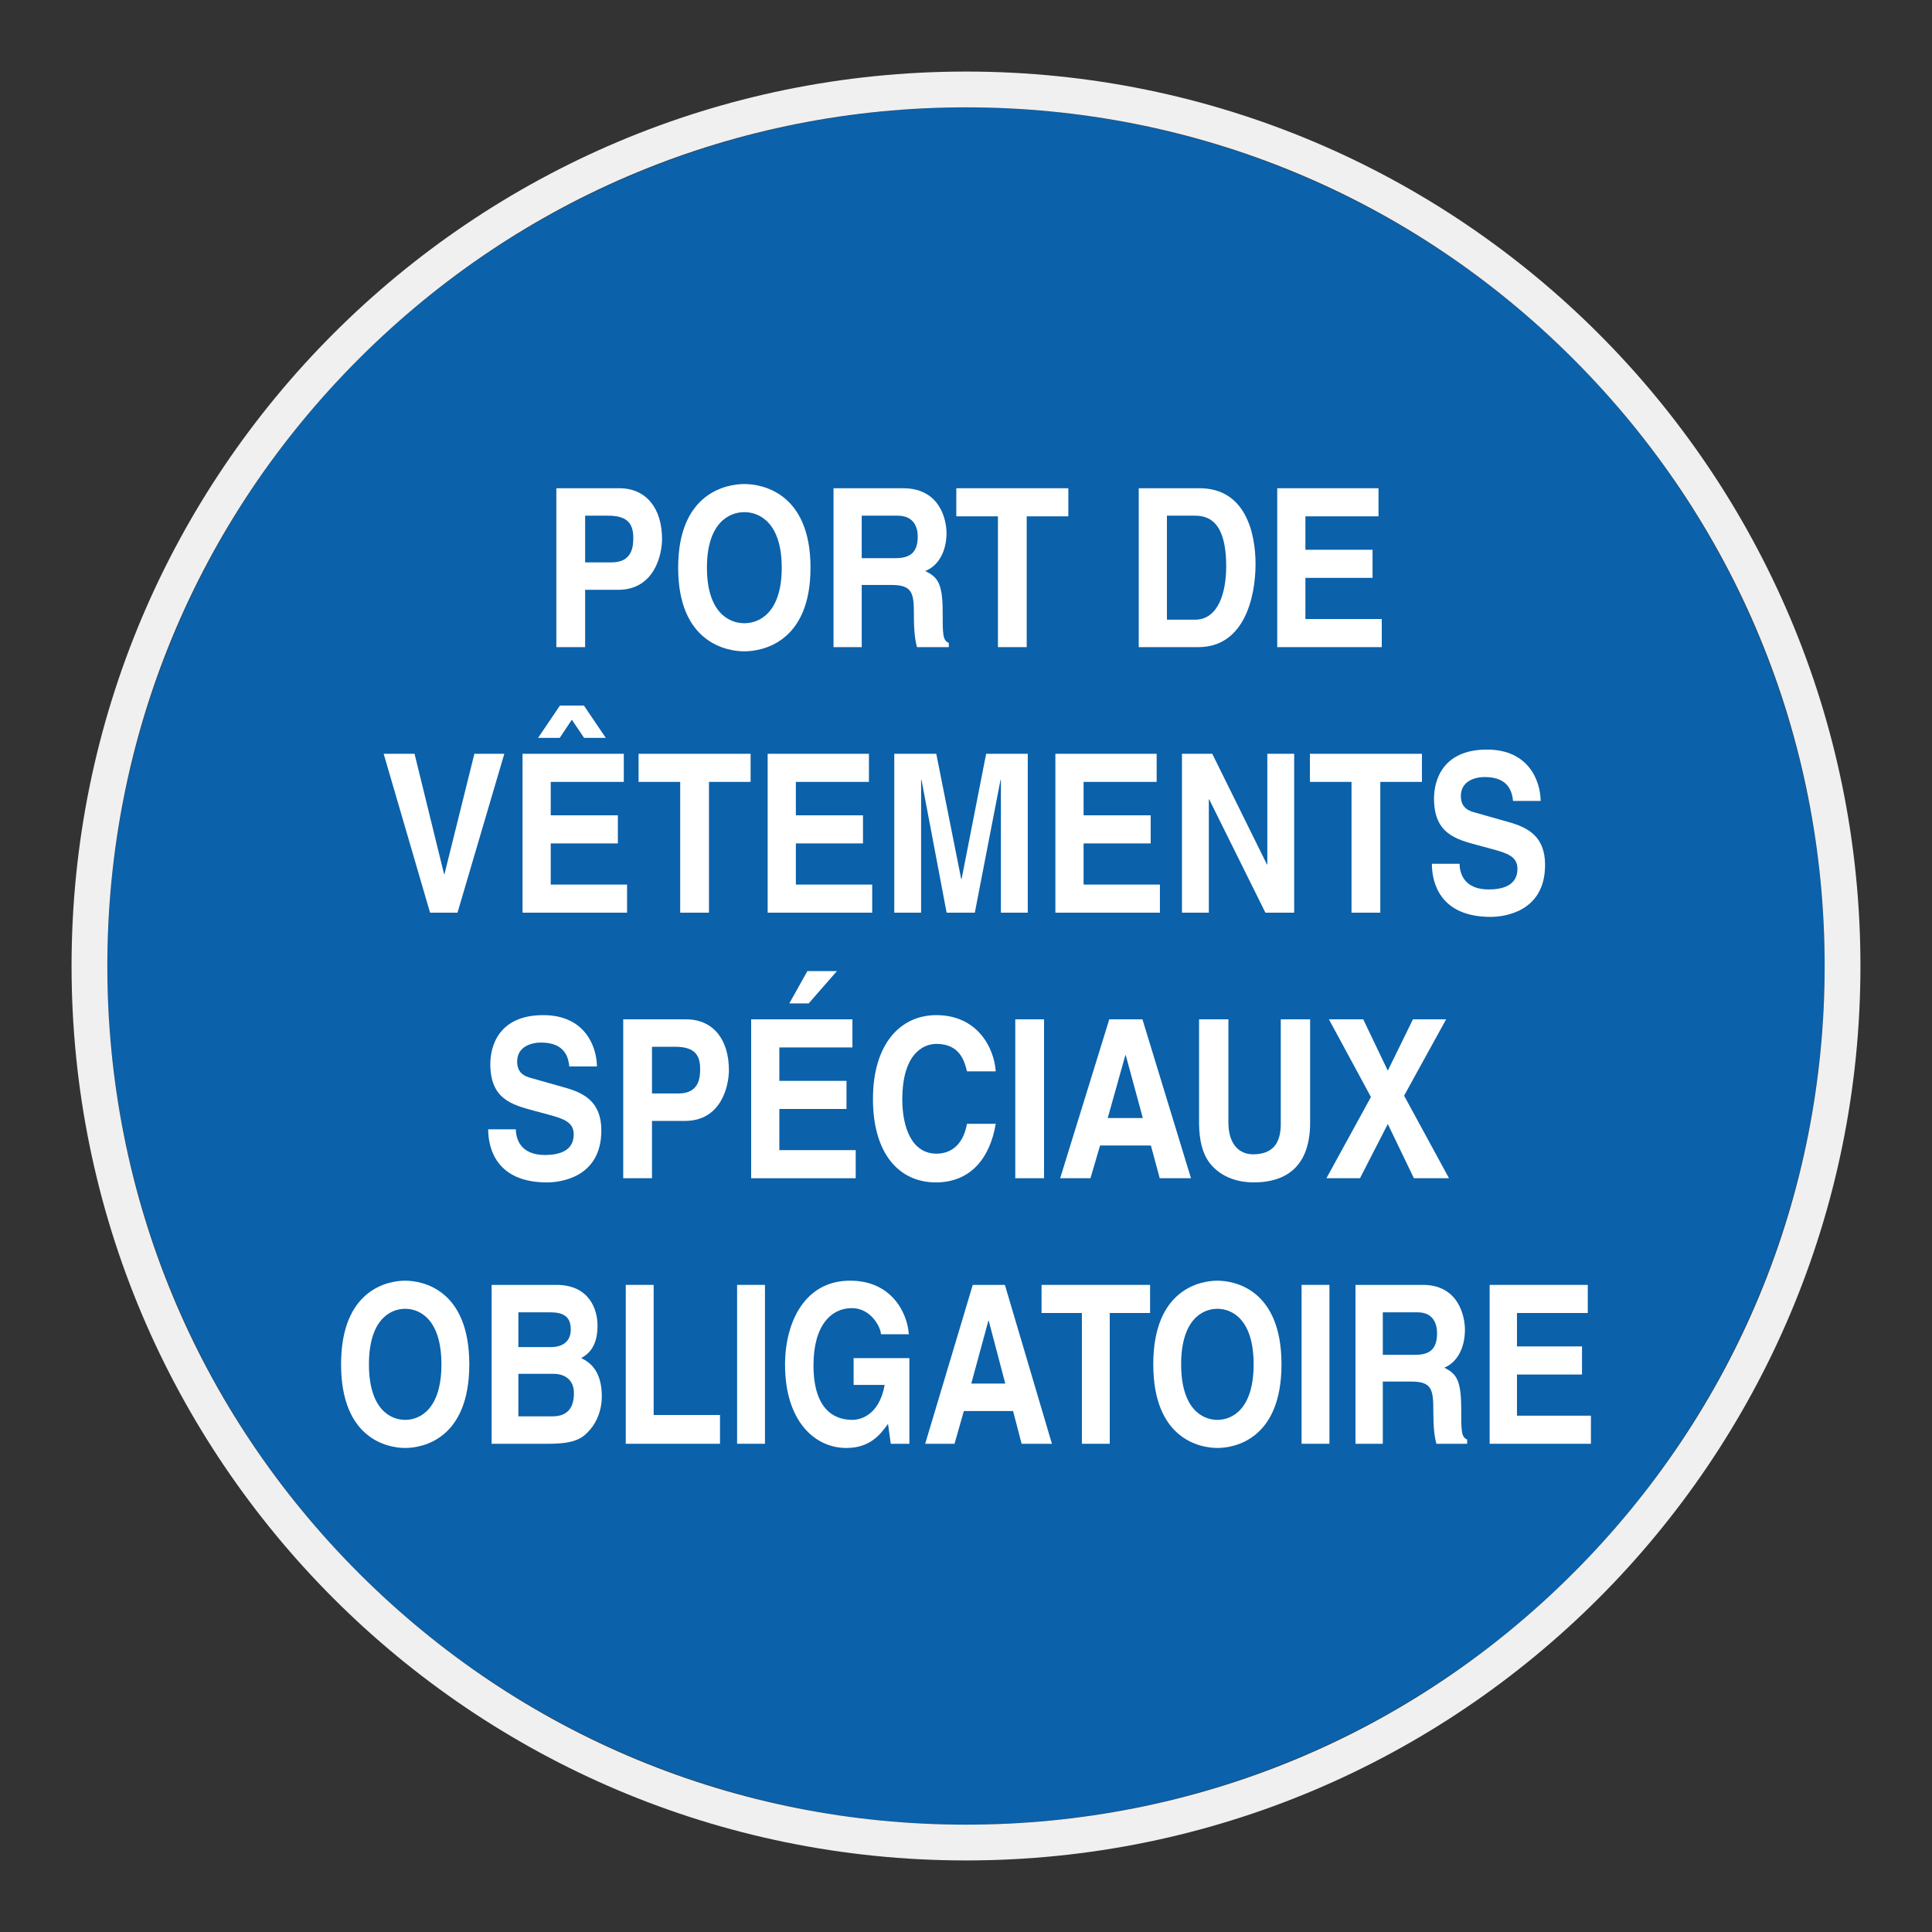
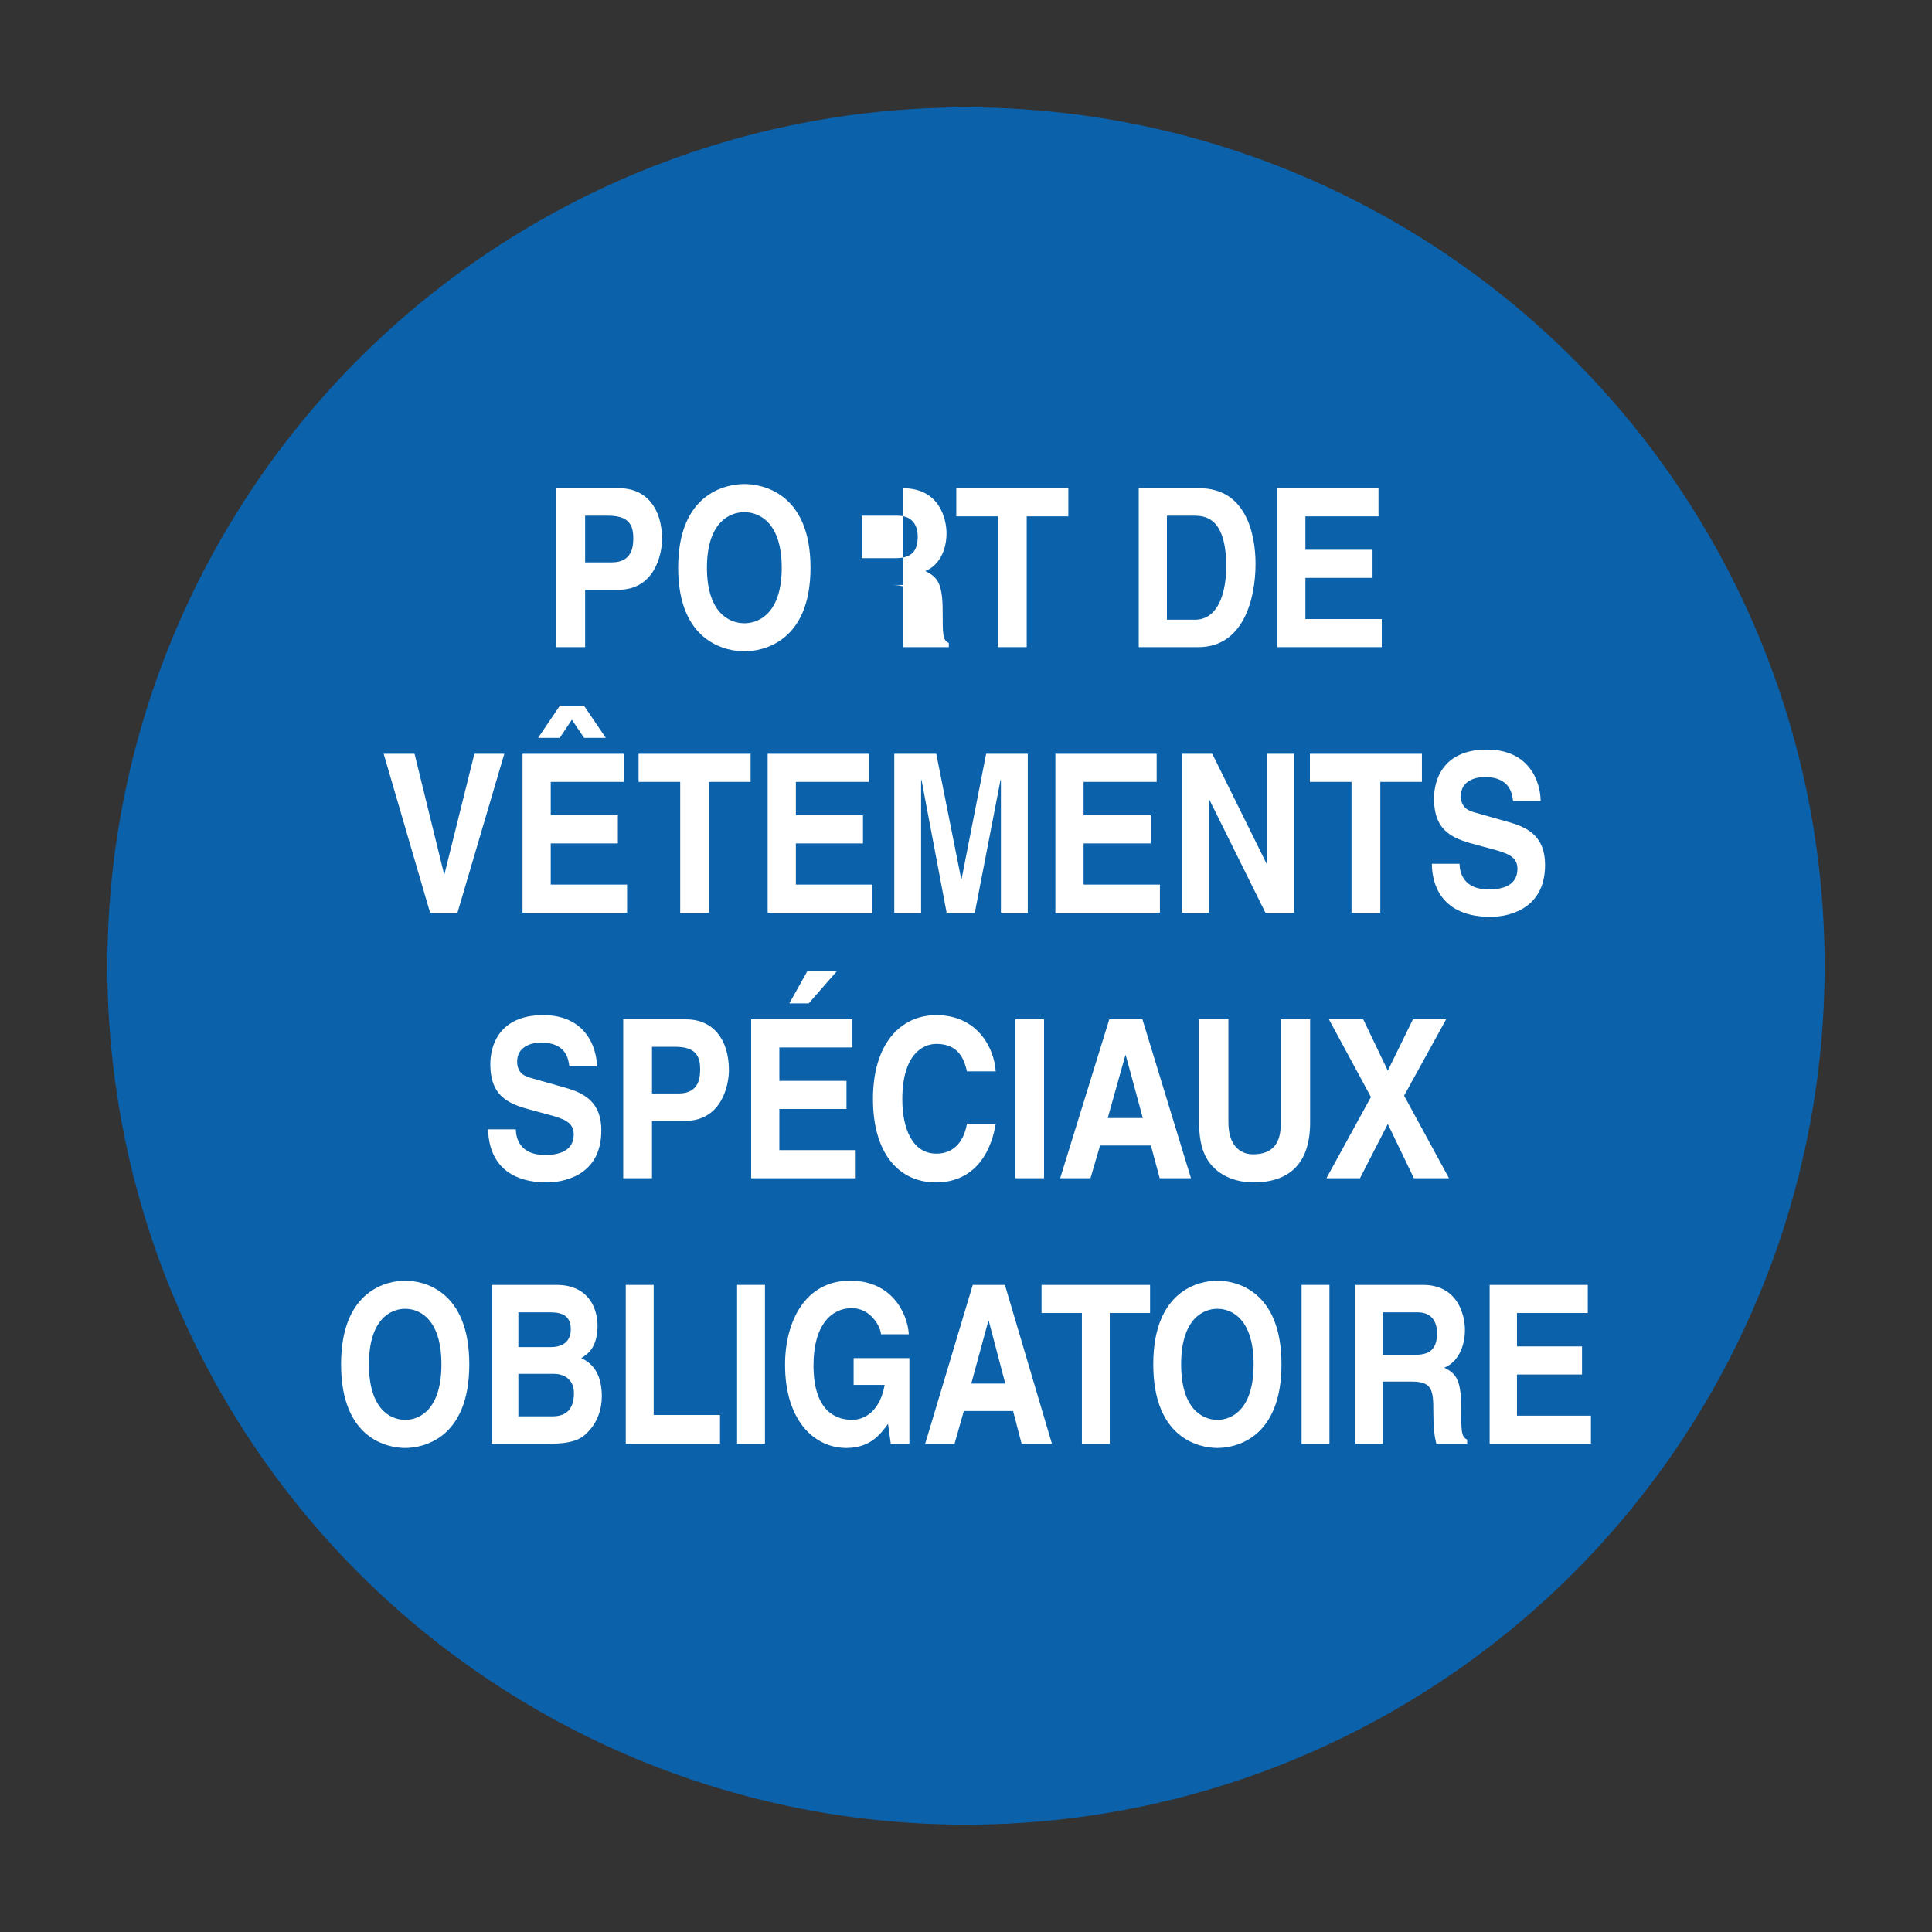
<svg xmlns="http://www.w3.org/2000/svg" viewBox="0 0 306.142 306.142">
  <rect x="0" y="0" width="306.142" height="306.142" fill="#333333" stroke="none" />
  <g id="Calque_2" data-name="Calque 2">
    <circle cx="153.071" cy="153.071" r="136.063" style="fill: #0b61aa;" />
  </g>
  <g id="Calque_4" data-name="Calque 4">
    <g>
      <path d="M92.719,93.46h5.229c5.866,0,6.959-5.749,6.959-8.029,0-4.943-2.553-8.066-6.779-8.066h-9.969v25.177h4.56v-9.083ZM92.719,81.715h3.616c2.826,0,4.013,1.016,4.013,3.473,0,1.12,0,3.926-3.403,3.926h-4.226v-7.399Z" style="fill: #fff;" />
      <path d="M117.946,103.209c2.886,0,10.486-1.436,10.486-13.255,0-11.815-7.599-13.255-10.486-13.255-2.887,0-10.486,1.44-10.486,13.255,0,11.819,7.599,13.255,10.486,13.255ZM117.946,81.155c2.463,0,5.926,1.753,5.926,8.799,0,7.049-3.463,8.803-5.926,8.803s-5.926-1.754-5.926-8.803c0-7.046,3.463-8.799,5.926-8.799Z" style="fill: #fff;" />
-       <path d="M136.547,92.691h4.713c3.373,0,3.556,1.333,3.556,4.77,0,2.593.18,3.89.487,5.082h5.043v-.666c-.973-.42-.973-1.33-.973-5.013,0-4.7-.97-5.473-2.763-6.382,2.156-.84,3.373-3.226,3.373-5.996,0-2.173-1.064-7.119-6.869-7.119h-11.036v25.177h4.47v-9.852ZM136.547,81.715h5.683c2.677,0,3.193,1.964,3.193,3.296,0,2.49-1.153,3.436-3.526,3.436h-5.349v-6.733Z" style="fill: #fff;" />
+       <path d="M136.547,92.691h4.713c3.373,0,3.556,1.333,3.556,4.77,0,2.593.18,3.89.487,5.082h5.043v-.666c-.973-.42-.973-1.33-.973-5.013,0-4.7-.97-5.473-2.763-6.382,2.156-.84,3.373-3.226,3.373-5.996,0-2.173-1.064-7.119-6.869-7.119v25.177h4.47v-9.852ZM136.547,81.715h5.683c2.677,0,3.193,1.964,3.193,3.296,0,2.49-1.153,3.436-3.526,3.436h-5.349v-6.733Z" style="fill: #fff;" />
      <polygon points="158.132 102.543 162.691 102.543 162.691 81.818 169.287 81.818 169.287 77.366 151.536 77.366 151.536 81.818 158.132 81.818 158.132 102.543" style="fill: #fff;" />
      <path d="M198.951,89.361c0-4.772-1.52-11.995-8.873-11.995h-9.636v25.177h9.453c7.202,0,9.056-7.782,9.056-13.182ZM184.909,98.197v-16.482h4.376c1.946,0,5.017.596,5.017,8.029,0,4.14-1.247,8.453-4.953,8.453h-4.44Z" style="fill: #fff;" />
      <polygon points="218.953 98.09 206.853 98.09 206.853 91.567 217.493 91.567 217.493 87.114 206.853 87.114 206.853 81.818 218.436 81.818 218.436 77.366 202.388 77.366 202.388 102.543 218.953 102.543 218.953 98.09" style="fill: #fff;" />
      <polygon points="72.494 144.622 79.913 119.445 75.17 119.445 70.428 138.522 70.368 138.522 65.688 119.445 60.795 119.445 68.148 144.622 72.494 144.622" style="fill: #fff;" />
      <polygon points="99.364 140.169 87.269 140.169 87.269 133.646 97.905 133.646 97.905 129.194 87.269 129.194 87.269 123.897 98.848 123.897 98.848 119.445 82.8 119.445 82.8 144.622 99.364 144.622 99.364 140.169" style="fill: #fff;" />
      <polygon points="90.612 114.045 92.555 116.921 95.992 116.921 92.525 111.802 88.726 111.802 85.263 116.921 88.696 116.921 90.612 114.045" style="fill: #fff;" />
      <polygon points="112.343 144.622 112.343 123.897 118.939 123.897 118.939 119.445 101.188 119.445 101.188 123.897 107.784 123.897 107.784 144.622 112.343 144.622" style="fill: #fff;" />
      <polygon points="137.691 123.897 137.691 119.445 121.642 119.445 121.642 144.622 138.207 144.622 138.207 140.169 126.112 140.169 126.112 133.646 136.747 133.646 136.747 129.193 126.112 129.193 126.112 123.897 137.691 123.897" style="fill: #fff;" />
      <polygon points="141.704 119.445 141.704 144.622 145.956 144.622 145.956 123.584 146.02 123.584 150 144.622 154.469 144.622 158.542 123.584 158.602 123.584 158.602 144.622 162.858 144.622 162.858 119.445 156.262 119.445 152.372 139.292 152.312 139.292 148.36 119.445 141.704 119.445" style="fill: #fff;" />
      <polygon points="183.283 123.897 183.283 119.445 167.234 119.445 167.234 144.622 183.799 144.622 183.799 140.169 171.704 140.169 171.704 133.646 182.339 133.646 182.339 129.193 171.704 129.193 171.704 123.897 183.283 123.897" style="fill: #fff;" />
      <polygon points="187.292 119.445 187.292 144.622 191.549 144.622 191.549 126.667 191.608 126.667 200.515 144.622 205.074 144.622 205.074 119.445 200.818 119.445 200.818 136.979 200.758 136.979 192.095 119.445 187.292 119.445" style="fill: #fff;" />
      <polygon points="207.564 123.897 214.16 123.897 214.16 144.622 218.722 144.622 218.722 123.897 225.315 123.897 225.315 119.445 207.564 119.445 207.564 123.897" style="fill: #fff;" />
      <path d="M235.894,140.942c-3.983,0-4.593-2.667-4.619-4.07h-4.38c0,3.123,1.37,8.416,9.332,8.416,1.917,0,8.603-.666,8.603-8.239,0-4.527-2.737-5.926-5.716-6.769l-5.32-1.507c-.91-.247-2.309-.666-2.309-2.63,0-2.28,2.066-3.016,3.799-3.016,3.983,0,4.346,2.666,4.47,3.786h4.376c-.03-3.086-1.823-8.136-8.512-8.136-7.079,0-8.386,4.946-8.386,7.749,0,5.543,3.403,6.456,6.93,7.4l2.339.633c2.31.63,3.953,1.156,3.953,3.12,0,2.666-2.403,3.263-4.559,3.263Z" style="fill: #fff;" />
      <path d="M84.623,176.005l2.339.63c2.31.633,3.95,1.156,3.95,3.123,0,2.663-2.4,3.26-4.556,3.26-3.983,0-4.593-2.667-4.623-4.067h-4.376c0,3.12,1.37,8.413,9.332,8.413,1.913,0,8.599-.663,8.599-8.239,0-4.523-2.733-5.926-5.713-6.769l-5.319-1.507c-.91-.243-2.31-.663-2.31-2.63,0-2.276,2.066-3.016,3.8-3.016,3.983,0,4.346,2.666,4.467,3.79h4.379c-.03-3.086-1.827-8.136-8.512-8.136-7.079,0-8.386,4.943-8.386,7.749,0,5.539,3.403,6.453,6.93,7.4Z" style="fill: #fff;" />
      <path d="M108.724,161.524h-9.969v25.177h4.559v-9.083h5.226c5.87,0,6.963-5.749,6.963-8.032,0-4.943-2.553-8.062-6.779-8.062ZM107.541,173.269h-4.226v-7.399h3.616c2.826,0,4.013,1.016,4.013,3.473,0,1.123,0,3.926-3.403,3.926Z" style="fill: #fff;" />
      <polygon points="119.026 186.701 135.594 186.701 135.594 182.248 123.495 182.248 123.495 175.725 134.135 175.725 134.135 171.272 123.495 171.272 123.495 165.976 135.074 165.976 135.074 161.523 119.026 161.523 119.026 186.701" style="fill: #fff;" />
      <polygon points="128.145 158.997 132.615 153.881 127.935 153.881 125.075 158.997 128.145 158.997" style="fill: #fff;" />
      <path d="M148.389,165.413c3.767,0,4.467,2.843,4.833,4.349h4.56c-.243-3.716-2.89-8.906-9.422-8.906-5.623,0-10.032,4.486-10.032,13.288,0,8.696,4.163,13.219,9.973,13.219,5.469,0,8.569-3.82,9.482-9.289h-4.56c-.546,3.086-2.31,4.733-4.833,4.733-3.859,0-5.412-4.067-5.412-8.593,0-7.116,3.223-8.802,5.412-8.802Z" style="fill: #fff;" />
      <rect x="160.877" y="161.522" width="4.56" height="25.177" style="fill: #fff;" />
      <path d="M188.722,186.701l-7.692-25.177h-5.256l-7.782,25.177h4.803l1.52-5.19h8.053l1.4,5.19h4.956ZM175.53,177.162l2.793-9.959h.063l2.703,9.959h-5.559Z" style="fill: #fff;" />
      <path d="M207.6,161.524h-4.65v16.584c0,3.053-1.277,4.803-4.406,4.803-2.13,0-3.893-1.54-3.893-5.05v-16.338h-4.65v16.691c.06,2.523.517,4.556,1.703,6.099,1.946,2.49,4.923,3.05,6.929,3.05,5.503,0,8.966-2.84,8.966-9.466v-16.374Z" style="fill: #fff;" />
      <polygon points="215.503 186.701 219.909 178.108 224.045 186.701 229.608 186.701 222.492 173.619 229.148 161.524 223.892 161.524 219.909 169.656 216.019 161.524 210.58 161.524 217.236 173.829 210.183 186.701 215.503 186.701" style="fill: #fff;" />
      <path d="M74.364,216.191c0-11.818-7.363-13.255-10.159-13.255s-10.159,1.437-10.159,13.255c0,11.816,7.363,13.252,10.159,13.252s10.159-1.437,10.159-13.252ZM58.462,216.191c0-7.049,3.357-8.802,5.743-8.802s5.743,1.753,5.743,8.802-3.357,8.8-5.743,8.8-5.743-1.75-5.743-8.8Z" style="fill: #fff;" />
      <path d="M92.092,215.208c.883-.526,2.593-1.543,2.593-5.153,0-2.596-1.326-6.452-6.509-6.452h-10.275v25.177h8.952c4.326,0,5.476-.877,6.683-2.28,1.12-1.3,1.826-3.19,1.826-5.189,0-2.49-.677-4.943-3.27-6.103ZM82.14,207.949h5.066c2.003,0,3.239.633,3.239,2.703,0,1.996-1.387,2.803-3.123,2.803h-5.183v-5.506ZM87.556,224.43h-5.416v-6.732h5.623c1.593,0,3.182.84,3.182,3.053,0,2.56-1.236,3.68-3.389,3.68Z" style="fill: #fff;" />
      <polygon points="103.578 203.602 99.158 203.602 99.158 228.78 114.09 228.78 114.09 224.22 103.578 224.22 103.578 203.602" style="fill: #fff;" />
      <rect x="116.799" y="203.601" width="4.416" height="25.177" style="fill: #fff;" />
      <path d="M135.264,219.451h4.92c-.913,5.087-4.153,5.54-5.126,5.54-3.003,0-6.153-1.787-6.153-8.66,0-6.452,2.913-9.049,6.066-9.049,3.12,0,4.623,3.156,4.623,4.139h4.416c-.233-3.473-2.796-8.486-9.276-8.486-7.126-.033-10.336,6.452-10.336,13.325,0,8.836,4.623,13.182,9.719,13.182,3.856,0,5.476-2.276,6.596-3.82l.44,3.156h2.946v-13.572h-8.836v4.243Z" style="fill: #fff;" />
      <path d="M154.142,203.603l-7.539,25.177h4.653l1.473-5.19h7.803l1.353,5.19h4.803l-7.452-25.177h-5.093ZM153.906,219.241l2.71-9.959h.057l2.623,9.959h-5.39Z" style="fill: #fff;" />
      <polygon points="165.041 208.055 171.434 208.055 171.434 228.78 175.85 228.78 175.85 208.055 182.239 208.055 182.239 203.603 165.041 203.603 165.041 208.055" style="fill: #fff;" />
      <path d="M192.905,202.936c-2.796,0-10.159,1.437-10.159,13.255,0,11.816,7.363,13.252,10.159,13.252s10.159-1.437,10.159-13.252c0-11.818-7.363-13.255-10.159-13.255ZM192.905,224.99c-2.386,0-5.743-1.75-5.743-8.8s3.357-8.802,5.743-8.802,5.743,1.753,5.743,8.802-3.357,8.8-5.743,8.8Z" style="fill: #fff;" />
      <rect x="206.246" y="203.601" width="4.416" height="25.177" style="fill: #fff;" />
      <path d="M231.541,223.097c0-4.699-.943-5.469-2.68-6.38,2.093-.843,3.27-3.226,3.27-5.995,0-2.177-1.029-7.12-6.655-7.12h-10.689v25.178h4.329v-9.856h4.563c3.27,0,3.446,1.333,3.446,4.769,0,2.597.177,3.893.474,5.087h4.886v-.667c-.944-.42-.944-1.333-.944-5.016ZM224.299,214.681h-5.183v-6.733h5.506c2.59,0,3.093,1.966,3.093,3.296,0,2.493-1.12,3.436-3.416,3.436Z" style="fill: #fff;" />
      <polygon points="251.596 208.055 251.596 203.603 236.047 203.603 236.047 228.78 252.096 228.78 252.096 224.327 240.377 224.327 240.377 217.804 250.683 217.804 250.683 213.351 240.377 213.351 240.377 208.055 251.596 208.055" style="fill: #fff;" />
    </g>
  </g>
  <g id="Calque_1_-_copie" data-name="Calque 1 - copie">
-     <path d="M153.071,17.008c36.344,0,70.512,14.153,96.211,39.852,25.699,25.699,39.852,59.867,39.852,96.211s-14.153,70.512-39.852,96.211c-25.699,25.699-59.867,39.852-96.211,39.852s-70.512-14.153-96.211-39.852c-25.699-25.699-39.852-59.868-39.852-96.211s14.153-70.512,39.852-96.211c25.699-25.699,59.867-39.852,96.211-39.852M153.071,11.339C74.794,11.339,11.339,74.794,11.339,153.071c0,78.277,63.456,141.732,141.732,141.732,78.277,0,141.732-63.456,141.732-141.732,0-78.276-63.456-141.732-141.732-141.732h0Z" style="fill: #f0f0f0;" />
-   </g>
+     </g>
</svg>